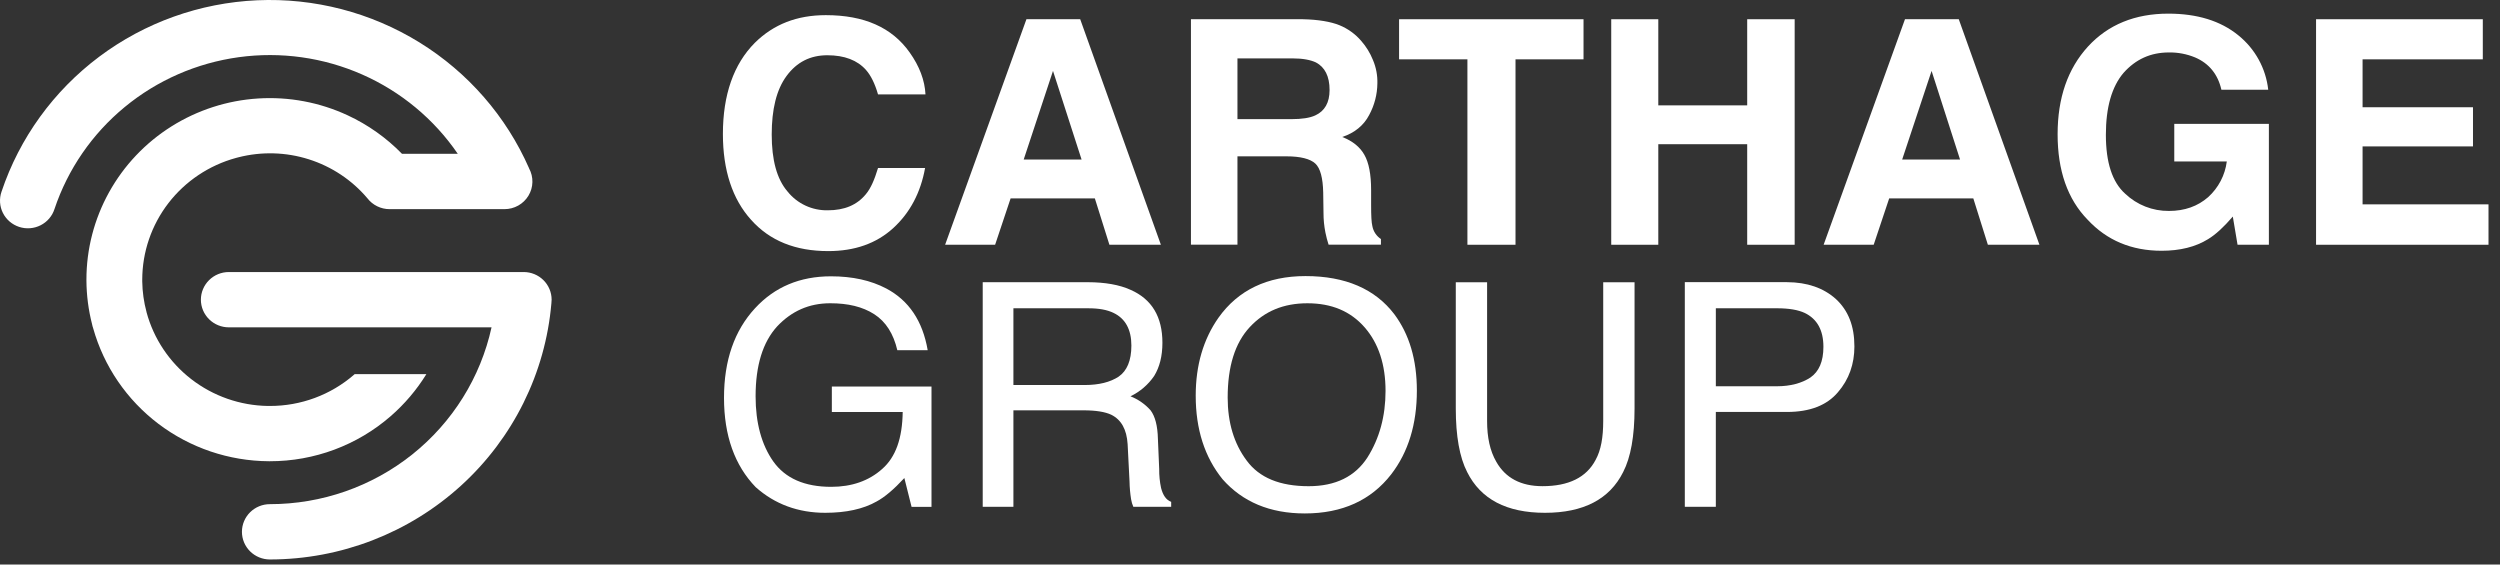
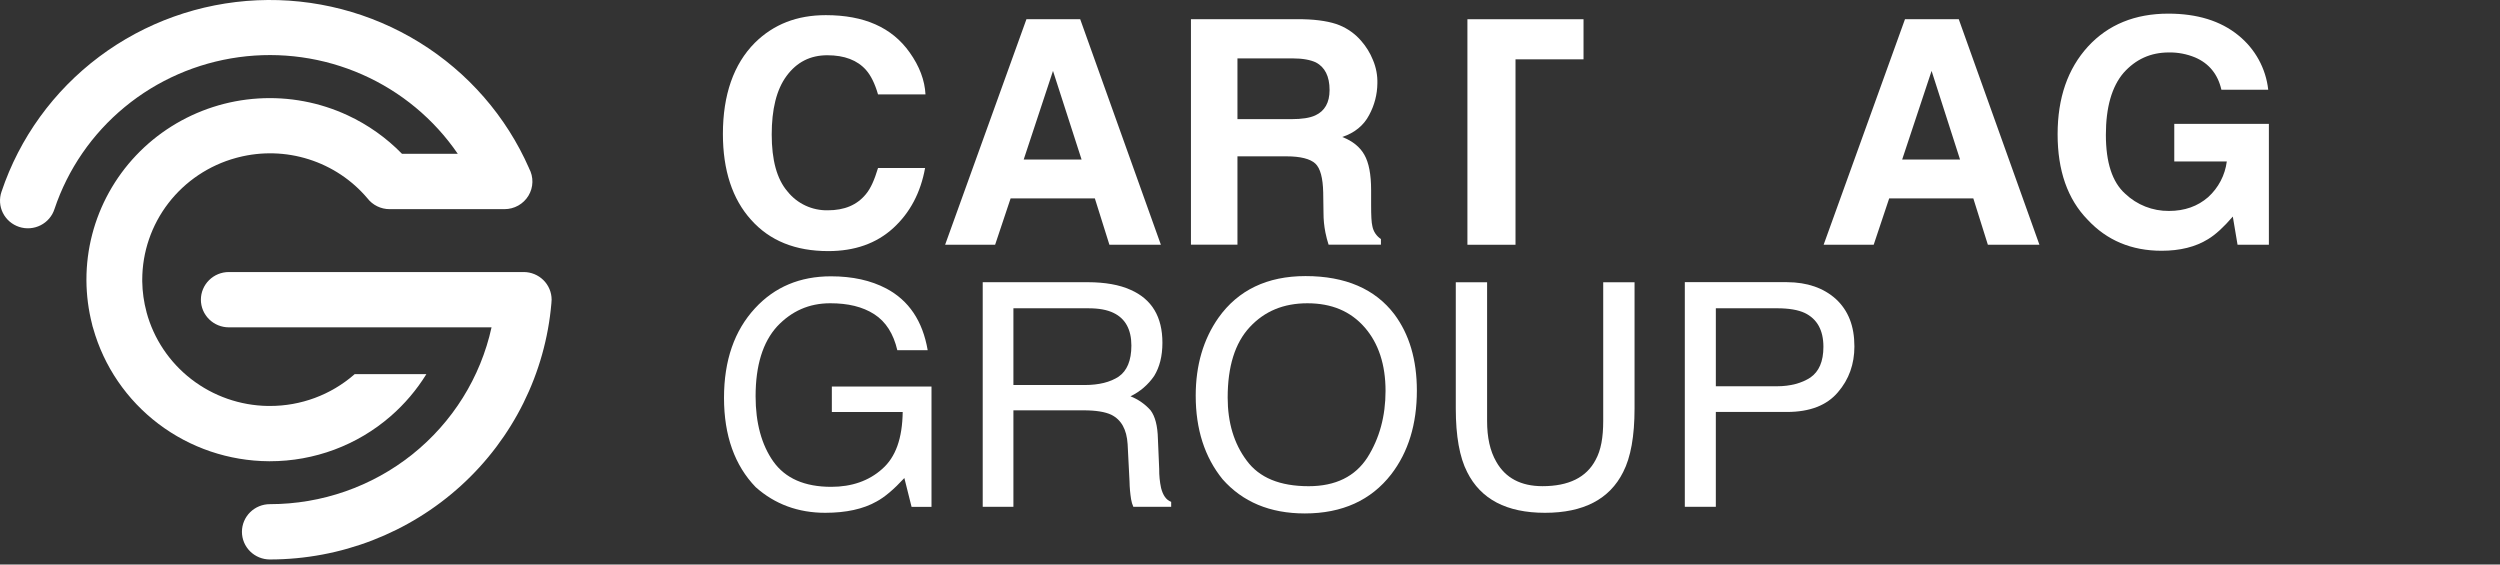
<svg xmlns="http://www.w3.org/2000/svg" width="217" height="49" viewBox="0 0 217 49" fill="none">
  <rect x="0" y="0" width="217" height="49" fill="#333333" stroke="none" />
  <path d="M71.681 1.315C75.004 1.315 77.42 2.377 78.958 4.552C79.81 5.748 80.271 6.971 80.332 8.194H76.212C75.938 7.242 75.58 6.536 75.169 6.074C74.426 5.231 73.302 4.796 71.814 4.796C70.326 4.796 69.16 5.394 68.276 6.59C67.392 7.785 66.985 9.5 66.985 11.675C66.985 13.876 67.422 15.536 68.358 16.623C68.773 17.143 69.304 17.56 69.909 17.843C70.514 18.126 71.177 18.266 71.846 18.254C73.305 18.254 74.4 17.792 75.169 16.84C75.58 16.35 75.91 15.589 76.212 14.584H80.297C79.912 16.704 79.006 18.444 77.55 19.783C76.068 21.144 74.173 21.795 71.894 21.795C69.037 21.795 66.813 20.898 65.192 19.077C63.572 17.283 62.748 14.782 62.748 11.627C62.748 8.229 63.682 5.561 65.52 3.715C67.15 2.104 69.182 1.315 71.681 1.315Z" fill="white" />
  <path d="M96.296 21.245L95.033 17.221H87.721L86.376 21.245H82.036L89.094 1.669H93.762L100.765 21.245H96.296ZM88.856 13.85H93.882L91.4 6.155L88.856 13.85Z" fill="white" />
  <path d="M118.149 3.545C118.582 4.037 118.927 4.597 119.17 5.203C119.445 5.848 119.576 6.543 119.556 7.243C119.546 8.201 119.301 9.143 118.841 9.987C118.374 10.885 117.577 11.537 116.507 11.89C117.413 12.244 118.044 12.757 118.429 13.44C118.815 14.123 119.013 15.126 119.013 16.512V17.812C119.013 18.709 119.041 19.307 119.122 19.633C119.164 19.859 119.252 20.074 119.379 20.266C119.507 20.457 119.672 20.621 119.865 20.748V21.238H115.321C115.209 20.89 115.117 20.536 115.045 20.178C114.935 19.623 114.879 19.058 114.88 18.492L114.854 16.697C114.826 15.446 114.606 14.604 114.167 14.195C113.727 13.787 112.875 13.57 111.668 13.57H107.411V21.238H103.374V1.669H113.072C114.445 1.697 115.516 1.887 116.259 2.186C116.989 2.484 117.637 2.95 118.149 3.545ZM114.167 10.016C114.993 9.636 115.407 8.902 115.407 7.813C115.407 6.617 114.995 5.829 114.226 5.421C113.76 5.203 113.1 5.068 112.194 5.068H107.411V10.342H112.079C113.013 10.342 113.7 10.234 114.167 10.016Z" fill="white" />
-   <path d="M131.546 21.245H127.372V5.15H121.44V1.669H137.45V5.15H131.546V21.245Z" fill="white" />
-   <path d="M143.94 9.146H151.657V1.669H155.777V21.245H151.657V12.517H143.94V21.245H139.855V1.669H143.94V9.146Z" fill="white" />
+   <path d="M131.546 21.245H127.372V5.15V1.669H137.45V5.15H131.546V21.245Z" fill="white" />
  <path d="M172.547 21.245L171.284 17.221H163.981L162.636 21.245H158.291L165.352 1.669H170.021L177.023 21.245H172.547ZM165.107 13.85H170.133L167.662 6.155L165.107 13.85Z" fill="white" />
  <path d="M190.536 4.986C189.814 4.687 189.038 4.539 188.255 4.553C186.664 4.553 185.373 5.151 184.328 6.32C183.307 7.515 182.79 9.311 182.79 11.703C182.79 14.094 183.34 15.809 184.467 16.815C185.485 17.785 186.847 18.322 188.26 18.31C189.634 18.31 190.759 17.903 191.666 17.114C192.56 16.304 193.135 15.206 193.286 14.015H188.727V10.751H196.939V21.245H194.219L193.808 18.798C193.011 19.723 192.297 20.375 191.666 20.755C190.568 21.436 189.221 21.766 187.628 21.766C185.02 21.766 182.88 20.869 181.209 19.074C179.458 17.28 178.601 14.805 178.601 11.652C178.601 8.499 179.476 5.969 181.237 4.039C182.987 2.135 185.322 1.184 188.213 1.184C190.712 1.184 192.744 1.809 194.282 3.061C195.744 4.236 196.678 5.935 196.882 7.788H192.817C192.515 6.454 191.746 5.502 190.536 4.986Z" fill="white" />
-   <path d="M214.655 9.309V12.708H205.071V17.738H216.002V21.245H201.034V1.669H215.507V5.15H205.071V9.309H214.655Z" fill="white" />
  <path d="M80.524 30.4H77.888C77.558 28.986 76.901 27.926 75.884 27.273C74.867 26.62 73.605 26.323 72.066 26.323C70.226 26.323 68.71 27.001 67.453 28.334C66.217 29.694 65.586 31.705 65.586 34.4C65.586 36.711 66.106 38.614 67.123 40.055C68.167 41.523 69.842 42.257 72.149 42.257C73.933 42.257 75.417 41.74 76.571 40.708C77.751 39.675 78.322 38.043 78.355 35.76H72.204V33.554H80.854V43.995H79.124L78.498 41.493C77.592 42.471 76.796 43.151 76.082 43.533C74.929 44.184 73.445 44.51 71.633 44.511C69.298 44.511 67.266 43.777 65.591 42.282C63.778 40.404 62.844 37.822 62.844 34.533C62.844 31.271 63.752 28.687 65.536 26.757C67.238 24.909 69.435 23.984 72.127 23.984C73.995 23.984 75.588 24.337 76.933 25.044C78.877 26.077 80.085 27.845 80.524 30.4Z" fill="white" />
  <path d="M98.126 25.154C99.994 25.97 100.898 27.52 100.898 29.75C100.898 30.918 100.65 31.87 100.183 32.631C99.666 33.389 98.956 33.999 98.125 34.399C98.799 34.663 99.399 35.082 99.875 35.622C100.261 36.138 100.481 36.954 100.507 38.096L100.618 40.706C100.611 41.263 100.666 41.819 100.783 42.364C100.946 42.99 101.221 43.397 101.658 43.56V43.993H98.373C98.282 43.784 98.217 43.565 98.18 43.34C98.098 42.828 98.052 42.31 98.043 41.791L97.878 38.553C97.797 37.275 97.33 36.431 96.45 35.996C95.929 35.752 95.137 35.616 94.034 35.616H87.964V43.993H85.3V24.495H94.418C95.929 24.499 97.165 24.719 98.126 25.154ZM97.105 32.686C97.818 32.196 98.204 31.299 98.204 29.994C98.204 28.607 97.681 27.655 96.666 27.166C96.116 26.894 95.403 26.759 94.469 26.759H87.964V33.42H94.144C95.382 33.42 96.37 33.175 97.109 32.686H97.105Z" fill="white" />
  <path d="M122.984 33.909C122.984 36.818 122.243 39.238 120.759 41.168C119.009 43.424 116.502 44.567 113.262 44.567C110.213 44.567 107.851 43.556 106.123 41.603C104.557 39.673 103.788 37.253 103.788 34.344C103.788 31.707 104.448 29.45 105.767 27.574C107.469 25.181 109.997 23.964 113.319 23.964C116.78 23.964 119.36 25.079 121.035 27.285C122.325 29.02 122.984 31.217 122.984 33.909ZM120.265 33.937C120.265 31.652 119.661 29.803 118.453 28.416C117.217 27.003 115.569 26.324 113.483 26.324C111.423 26.324 109.774 27.003 108.483 28.389C107.192 29.776 106.562 31.815 106.562 34.508C106.562 36.684 107.111 38.505 108.209 39.974C109.307 41.469 111.093 42.202 113.592 42.202C115.926 42.202 117.629 41.36 118.698 39.701C119.744 38.041 120.265 36.11 120.265 33.931V33.937Z" fill="white" />
  <path d="M129.877 40.08C130.673 41.493 132.02 42.2 133.887 42.2C136.166 42.2 137.704 41.439 138.5 39.916C138.967 39.073 139.159 37.959 139.159 36.545V24.5H141.879V35.458C141.879 37.849 141.549 39.698 140.89 40.976C139.709 43.342 137.429 44.511 134.106 44.511C130.783 44.511 128.532 43.342 127.35 40.976C126.692 39.698 126.362 37.849 126.362 35.458V24.5H129.08V36.545C129.08 37.959 129.328 39.129 129.877 40.08Z" fill="white" />
  <path d="M159.341 25.942C160.44 26.953 160.962 28.308 160.962 30.074C160.962 31.598 160.495 32.929 159.534 34.044C158.572 35.185 157.09 35.758 155.112 35.758H148.934V43.99H146.242V24.492H155.112C156.87 24.501 158.27 24.99 159.341 25.942ZM154.235 26.758H148.935V33.528H154.235C155.415 33.528 156.405 33.256 157.146 32.766C157.888 32.249 158.272 31.38 158.272 30.102C158.272 28.657 157.723 27.682 156.653 27.165C156.073 26.894 155.277 26.758 154.234 26.758H154.235Z" fill="white" />
  <path d="M30.781 32.477L30.73 32.525C28.709 34.279 26.111 35.243 23.423 35.237C23.366 35.237 23.308 35.237 23.251 35.237C20.839 35.199 18.506 34.383 16.606 32.913C14.705 31.444 13.34 29.401 12.718 27.094V27.083C12.485 26.219 12.361 25.331 12.347 24.437C12.347 24.381 12.347 24.326 12.347 24.269C12.352 21.872 13.149 19.541 14.617 17.634C16.086 15.728 18.145 14.349 20.479 13.71C20.552 13.694 20.623 13.675 20.693 13.654C22.708 13.139 24.828 13.2 26.809 13.829C28.79 14.457 30.55 15.629 31.887 17.207C32.113 17.501 32.404 17.74 32.739 17.904C33.073 18.069 33.441 18.154 33.814 18.154H43.789C44.208 18.154 44.62 18.047 44.985 17.842C45.35 17.638 45.655 17.343 45.87 16.986C46.085 16.63 46.204 16.225 46.213 15.81C46.223 15.395 46.123 14.984 45.925 14.618V14.61C43.944 10.099 40.627 6.289 36.413 3.685C32.198 1.081 27.284 -0.196 22.321 0.024C17.358 0.245 12.579 1.951 8.617 4.918C4.655 7.886 1.695 11.974 0.131 16.642C0.027 16.942 -0.016 17.259 0.005 17.576C0.026 17.892 0.111 18.202 0.253 18.486C0.396 18.77 0.594 19.023 0.836 19.231C1.078 19.438 1.36 19.596 1.664 19.696C1.968 19.795 2.289 19.834 2.609 19.809C2.928 19.785 3.239 19.698 3.525 19.553C3.81 19.409 4.063 19.21 4.27 18.967C4.477 18.725 4.634 18.445 4.73 18.143C5.888 14.686 7.999 11.62 10.826 9.291C13.653 6.962 17.083 5.463 20.726 4.964C24.369 4.465 28.081 4.986 31.44 6.468C34.8 7.95 37.673 10.334 39.734 13.349H34.892C33.54 11.961 31.942 10.83 30.179 10.01C27.753 8.882 25.079 8.379 22.405 8.548C19.731 8.716 17.143 9.551 14.881 10.973C12.619 12.396 10.757 14.361 9.467 16.687C8.177 19.012 7.501 21.622 7.502 24.275V24.362C7.511 25.633 7.674 26.899 7.989 28.131C8.013 28.253 8.045 28.374 8.086 28.491C9.014 31.795 11.005 34.709 13.757 36.793C16.509 38.876 19.871 40.014 23.335 40.035H23.423C27.283 40.039 31.012 38.649 33.911 36.124C35.123 35.07 36.167 33.84 37.008 32.477H30.781Z" fill="white" />
  <path d="M23.425 43.761C22.782 43.761 22.165 44.014 21.71 44.464C21.255 44.914 21 45.525 21 46.161C21 46.798 21.255 47.408 21.71 47.858C22.165 48.309 22.782 48.562 23.425 48.562C29.57 48.558 35.491 46.271 40.016 42.154C44.541 38.036 47.34 32.388 47.861 26.325C47.874 26.222 47.881 26.117 47.881 26.013C47.881 25.377 47.625 24.766 47.17 24.316C46.716 23.866 46.099 23.613 45.456 23.613H19.862C19.219 23.613 18.602 23.866 18.148 24.316C17.693 24.766 17.437 25.377 17.437 26.013C17.437 26.65 17.693 27.26 18.148 27.71C18.602 28.161 19.219 28.413 19.862 28.413H42.666C41.711 32.762 39.281 36.657 35.781 39.449C32.28 42.241 27.92 43.762 23.425 43.761Z" fill="white" />
</svg>